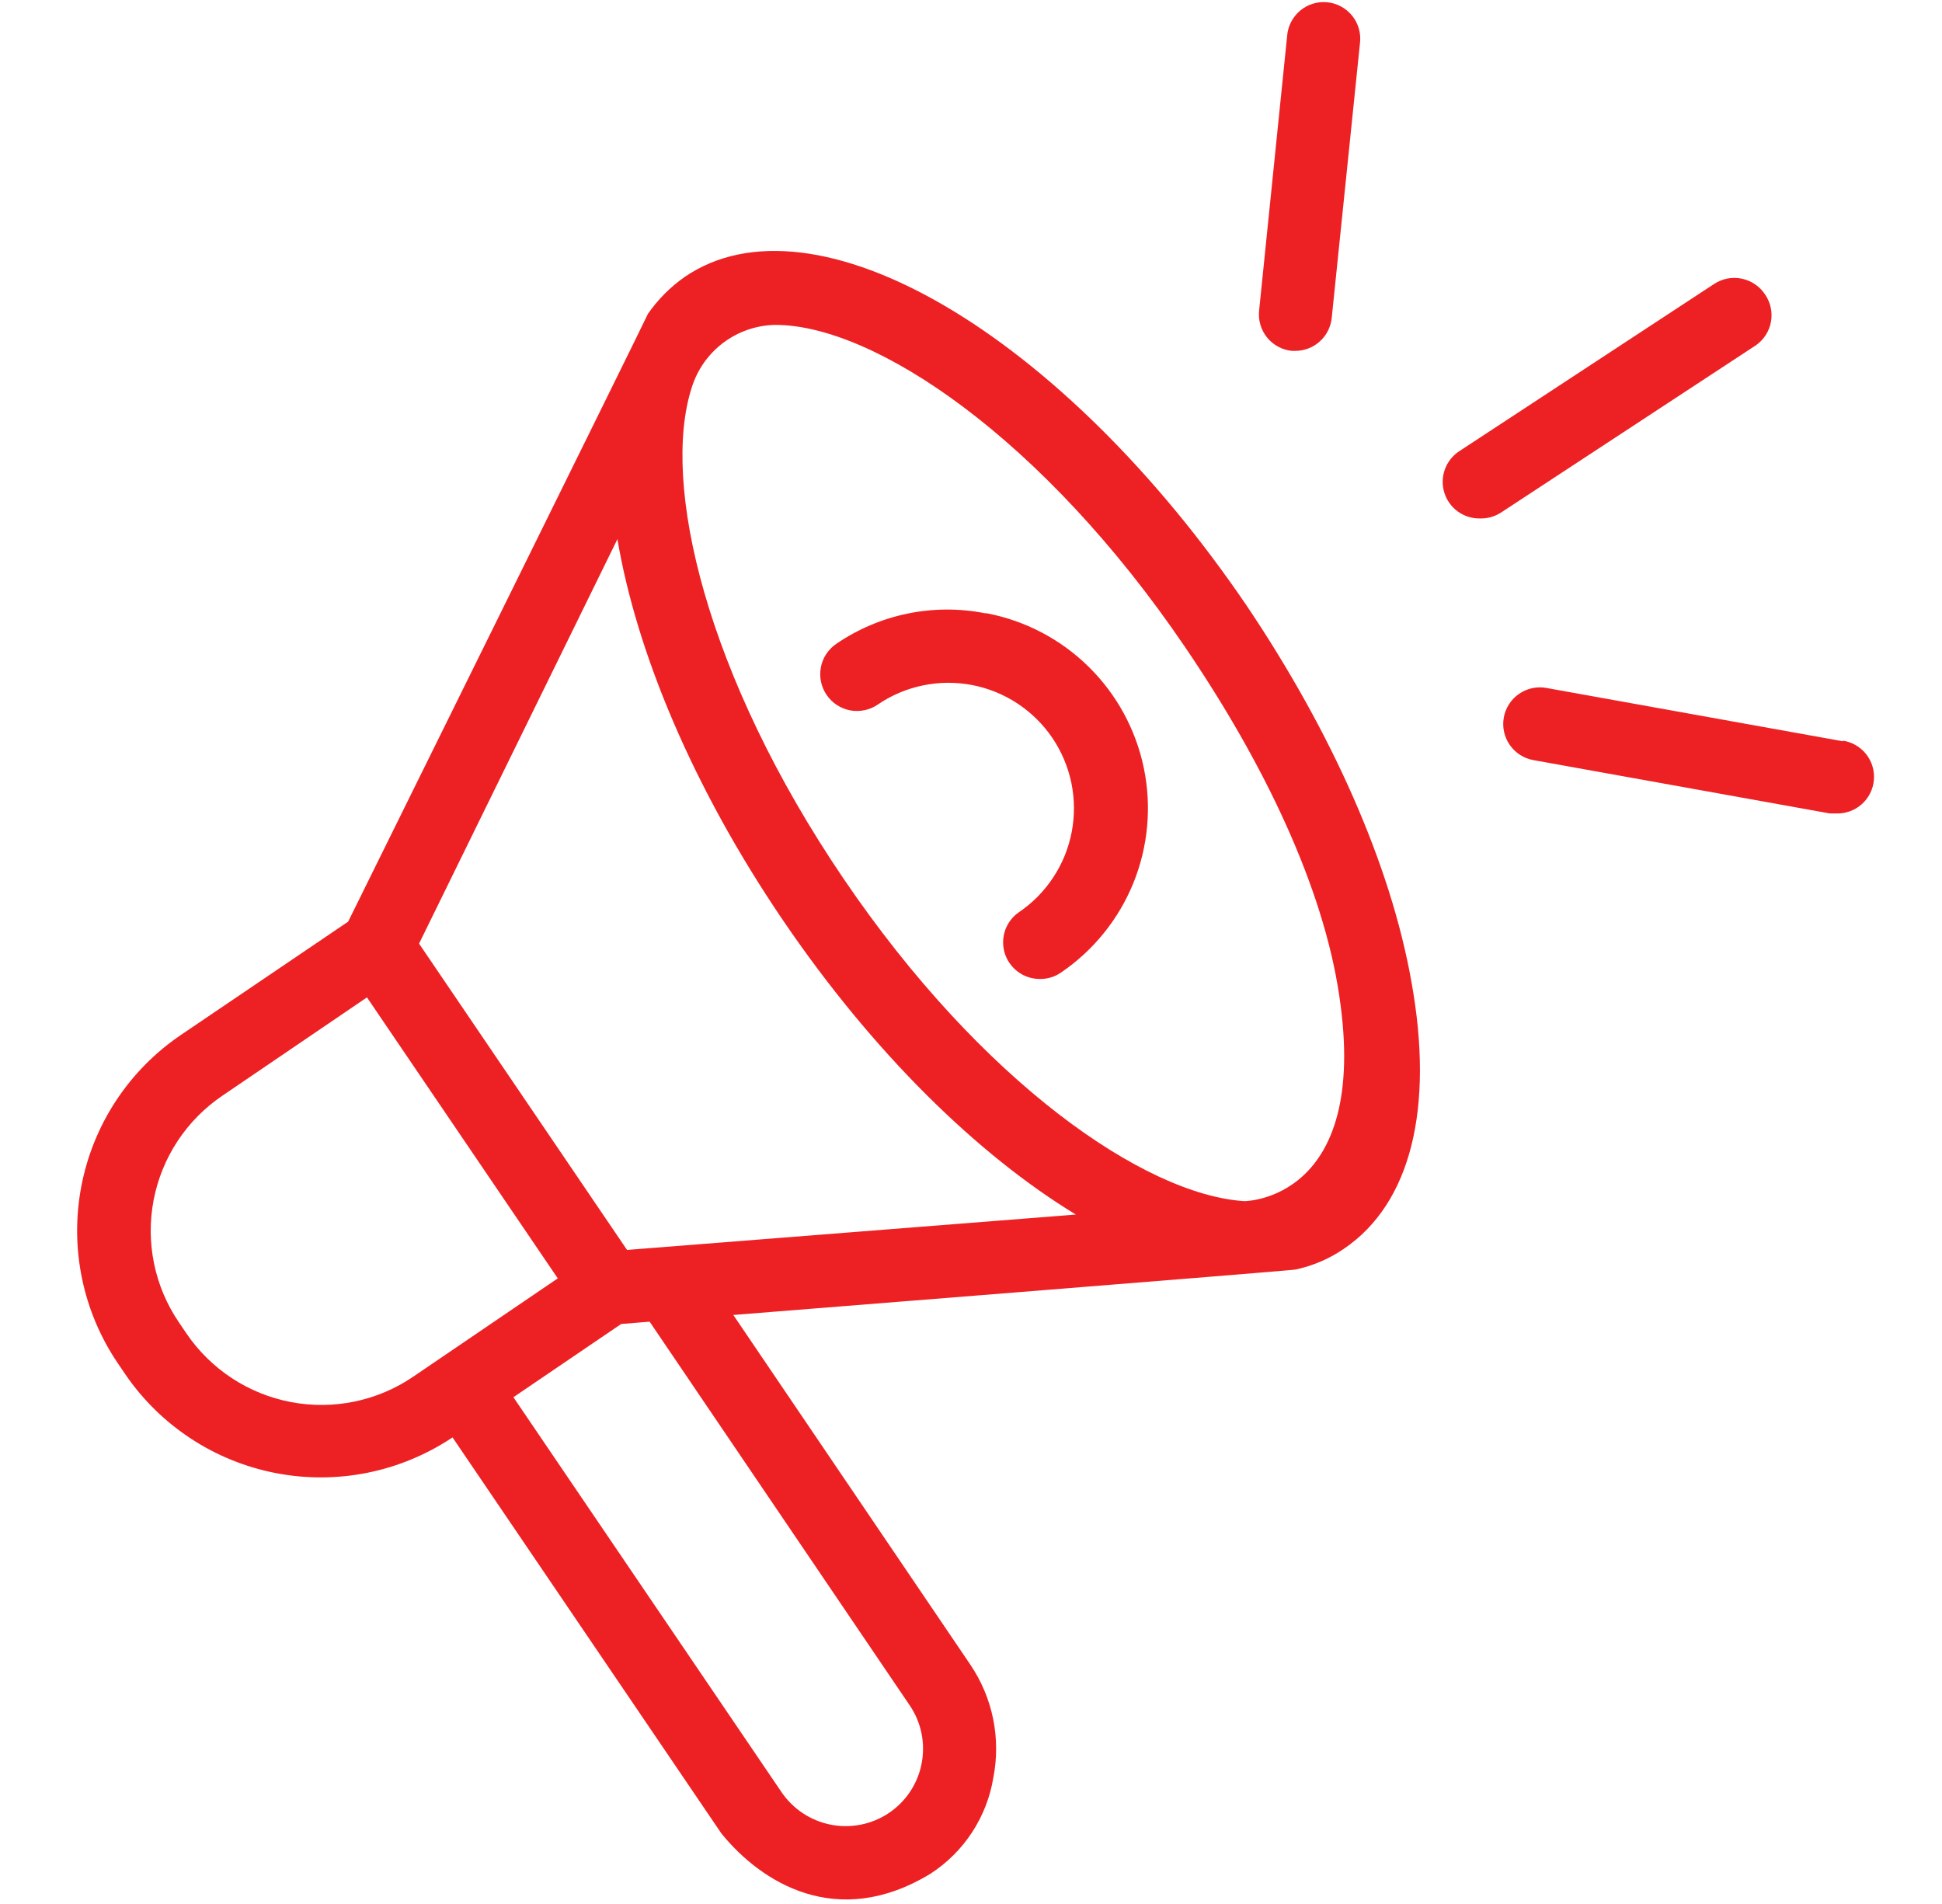
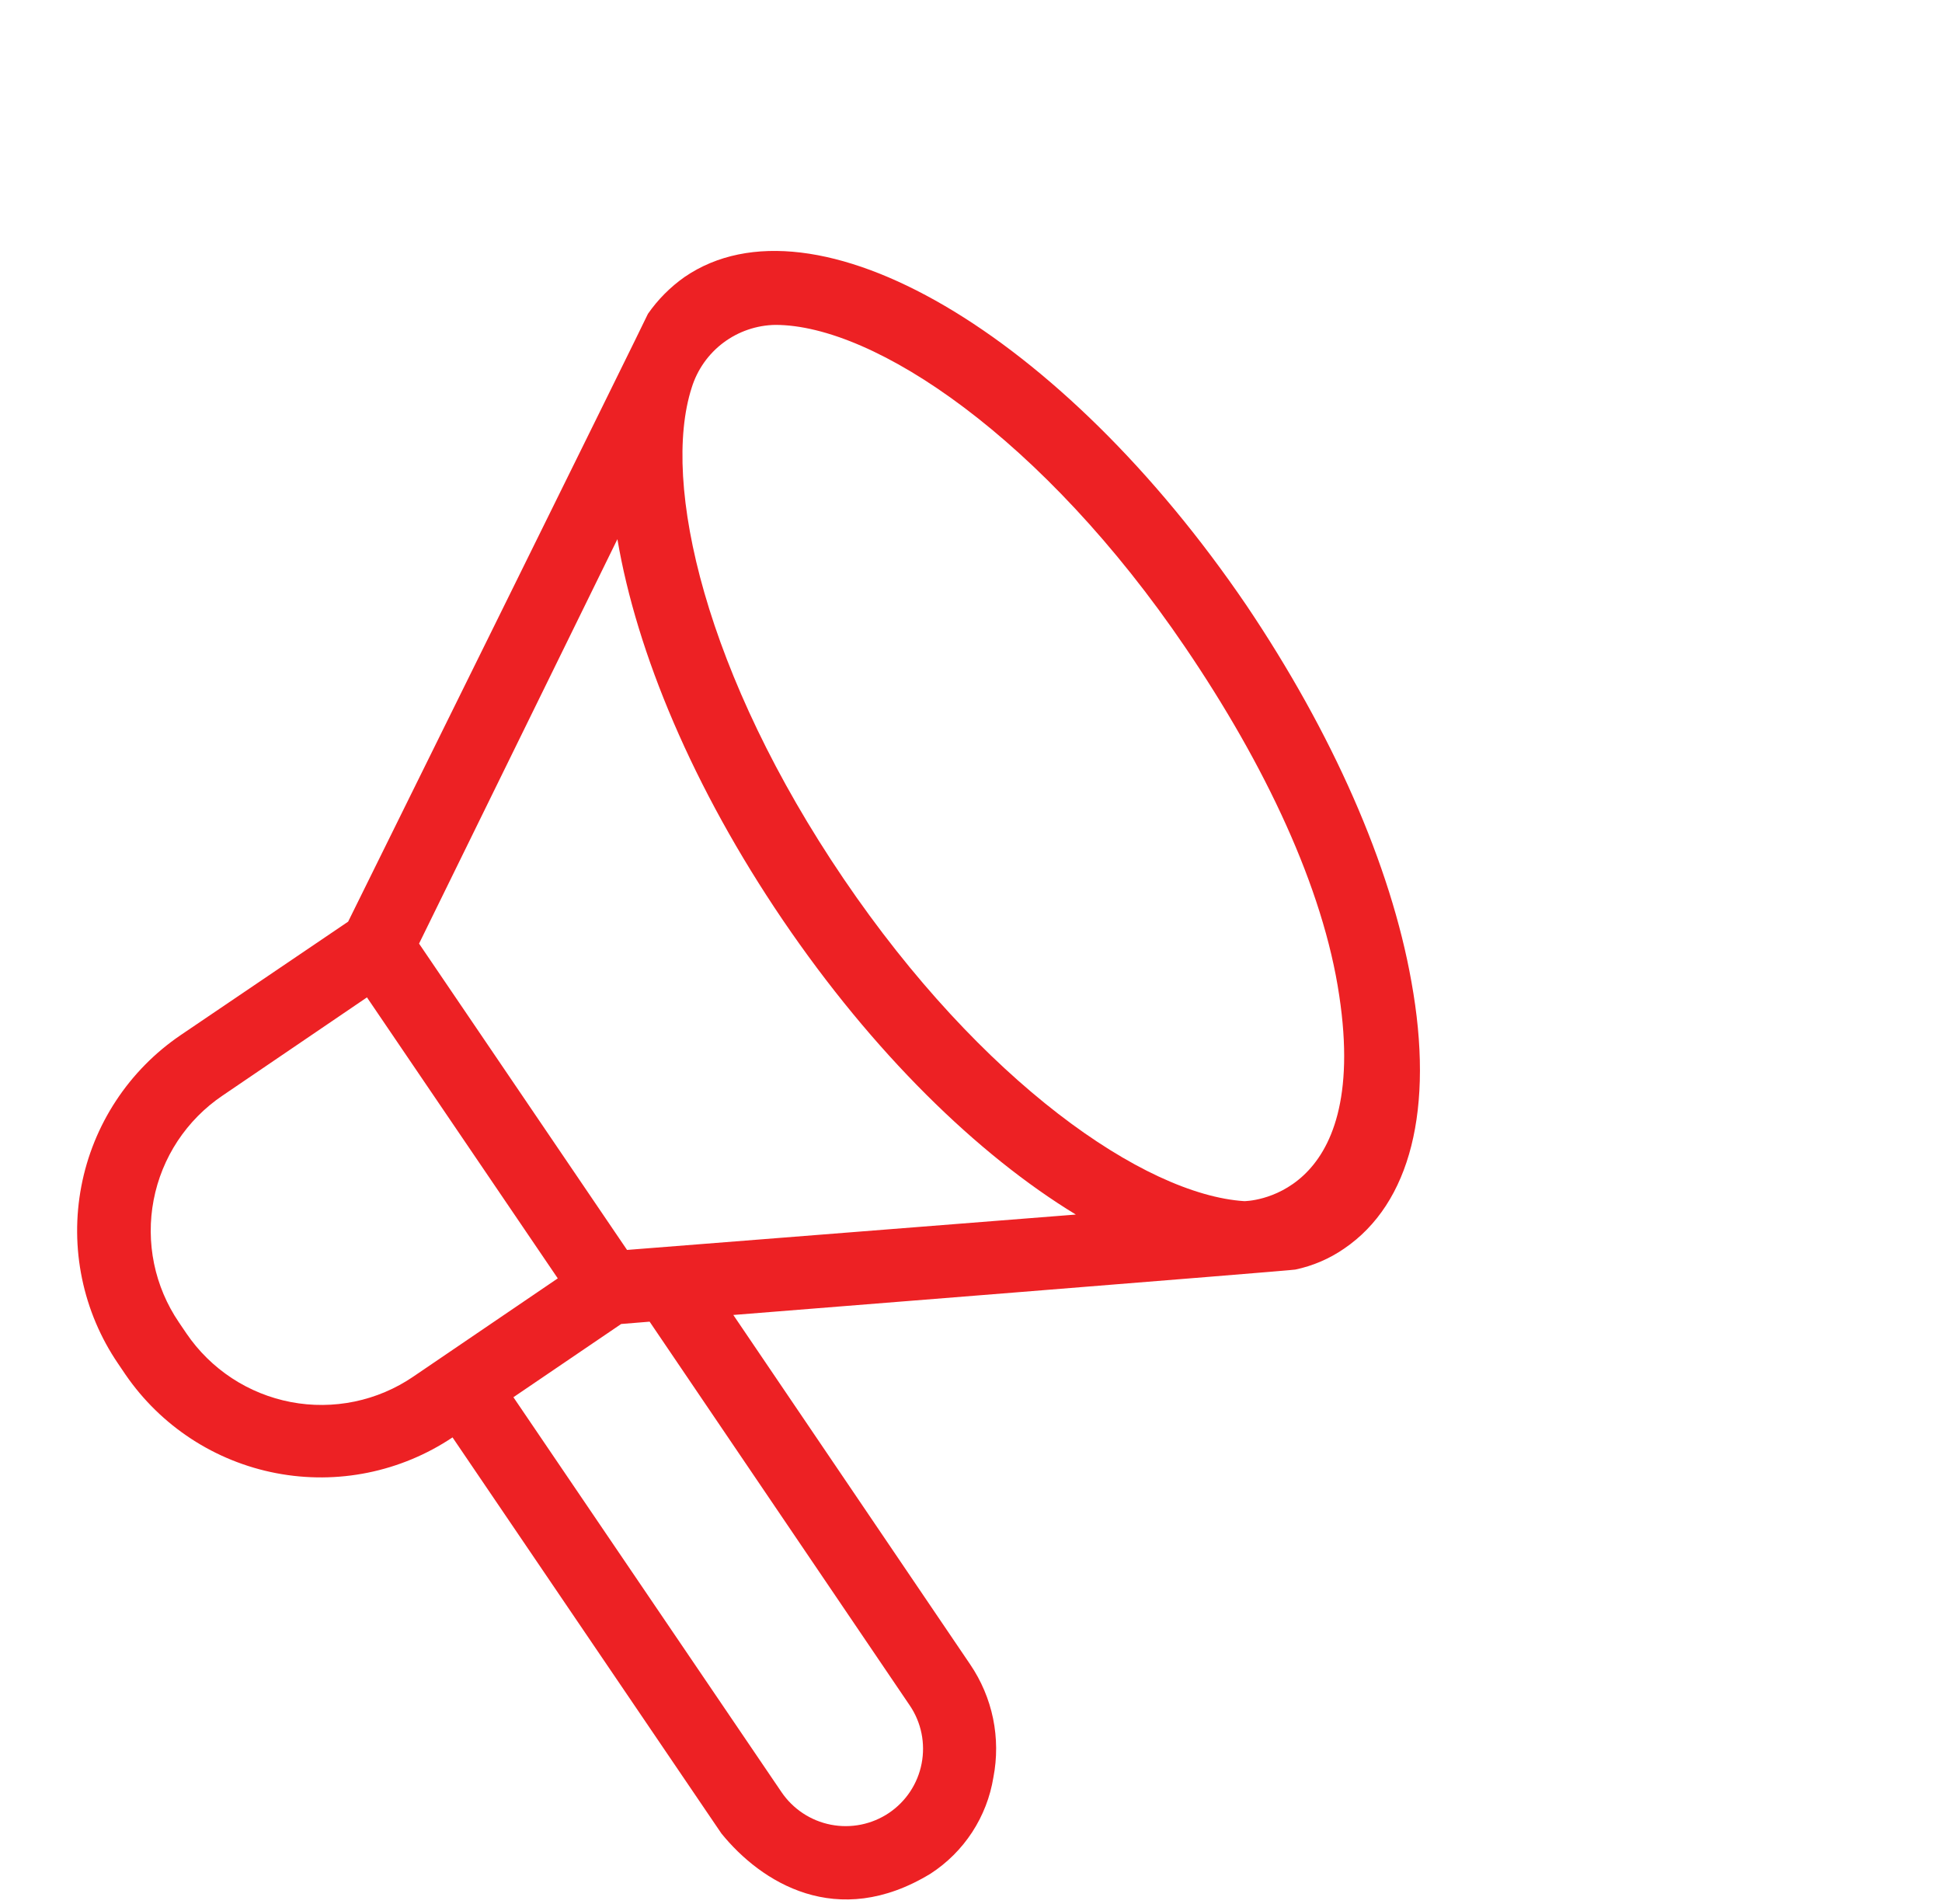
<svg xmlns="http://www.w3.org/2000/svg" width="51" height="50" viewBox="0 0 51 50" fill="none">
  <path d="M32.736 15.9C27.873 8.747 21.379 4.944 17.978 7.274C17.603 7.538 17.278 7.865 17.016 8.241C17.016 8.269 9.143 24.203 9.143 24.203L4.747 27.181C4.072 27.639 3.494 28.225 3.046 28.907C2.598 29.588 2.289 30.351 2.136 31.152C1.983 31.953 1.989 32.777 2.154 33.575C2.319 34.374 2.64 35.133 3.099 35.807L3.296 36.098C4.223 37.448 5.644 38.378 7.252 38.686C8.86 38.995 10.524 38.657 11.884 37.747L18.945 48.148C19.983 49.428 21.978 50.703 24.439 49.203C24.875 48.92 25.247 48.549 25.531 48.114C25.815 47.678 26.005 47.188 26.088 46.675C26.187 46.165 26.184 45.64 26.08 45.131C25.975 44.621 25.77 44.138 25.478 43.708L19.258 34.532C19.258 34.532 33.961 33.362 34.016 33.34C34.475 33.244 34.911 33.057 35.297 32.791C37.044 31.604 37.67 29.115 37.066 25.78C36.522 22.708 34.978 19.23 32.736 15.9ZM4.895 35.016L4.698 34.725C4.381 34.259 4.16 33.736 4.046 33.184C3.933 32.633 3.929 32.065 4.035 31.512C4.141 30.96 4.355 30.433 4.665 29.963C4.975 29.494 5.374 29.089 5.84 28.774L9.637 26.192L14.648 33.571L10.851 36.153C10.386 36.47 9.862 36.692 9.311 36.806C8.759 36.92 8.191 36.925 7.638 36.819C7.085 36.713 6.558 36.5 6.087 36.19C5.617 35.881 5.212 35.482 4.895 35.016ZM23.895 44.791C24.196 45.237 24.306 45.785 24.203 46.313C24.101 46.842 23.792 47.308 23.346 47.609C22.898 47.91 22.35 48.021 21.82 47.918C21.291 47.815 20.824 47.506 20.522 47.06L13.483 36.692L16.313 34.769L17.06 34.708L23.895 44.791ZM16.467 32.824L11.005 24.78L16.214 14.159C16.72 17.142 18.198 20.686 20.56 24.164C22.923 27.642 25.67 30.323 28.253 31.895L16.467 32.824ZM32.676 31.543C30.049 31.373 25.774 28.411 22.154 23.076C18.533 17.741 17.357 12.692 18.165 10.181C18.311 9.709 18.602 9.296 18.996 9C19.391 8.704 19.869 8.54 20.362 8.532C22.967 8.532 27.401 11.51 31.126 16.999C33.225 20.087 34.752 23.318 35.17 26.142C35.989 31.543 32.676 31.543 32.676 31.543Z" fill="#ED2124" />
-   <path d="M25.868 16.104C25.195 15.972 24.503 15.975 23.831 16.114C23.159 16.253 22.522 16.524 21.956 16.912C21.852 16.984 21.763 17.076 21.694 17.182C21.625 17.289 21.578 17.408 21.556 17.533C21.533 17.657 21.535 17.785 21.562 17.909C21.589 18.033 21.64 18.151 21.712 18.255C21.784 18.359 21.876 18.448 21.982 18.517C22.089 18.586 22.208 18.633 22.333 18.656C22.457 18.678 22.585 18.676 22.709 18.649C22.833 18.623 22.951 18.572 23.055 18.5C23.413 18.256 23.816 18.086 24.24 17.999C24.664 17.911 25.101 17.908 25.526 17.989C25.952 18.071 26.357 18.235 26.718 18.473C27.08 18.711 27.392 19.018 27.635 19.376C27.878 19.734 28.048 20.137 28.136 20.561C28.223 20.985 28.226 21.422 28.145 21.847C28.064 22.273 27.899 22.678 27.661 23.039C27.423 23.401 27.117 23.712 26.758 23.956C26.589 24.072 26.462 24.24 26.395 24.434C26.329 24.628 26.326 24.839 26.387 25.035C26.449 25.23 26.571 25.401 26.737 25.523C26.902 25.644 27.102 25.709 27.308 25.708C27.504 25.712 27.696 25.654 27.857 25.544C28.712 24.965 29.375 24.145 29.764 23.189C30.152 22.232 30.248 21.182 30.039 20.171C29.83 19.16 29.326 18.234 28.59 17.51C27.855 16.786 26.921 16.297 25.907 16.104H25.868ZM33.923 9.214H34.017C34.254 9.214 34.484 9.126 34.66 8.966C34.837 8.807 34.948 8.588 34.973 8.351L35.714 1.142C35.731 1.015 35.722 0.885 35.688 0.761C35.654 0.637 35.596 0.522 35.516 0.421C35.436 0.32 35.337 0.236 35.225 0.174C35.112 0.112 34.988 0.073 34.86 0.06C34.732 0.047 34.603 0.059 34.48 0.097C34.357 0.134 34.243 0.196 34.144 0.279C34.046 0.361 33.965 0.463 33.906 0.577C33.847 0.691 33.812 0.816 33.802 0.945L33.066 8.159C33.04 8.412 33.115 8.666 33.276 8.864C33.437 9.062 33.67 9.188 33.923 9.214ZM46.352 7.73C46.211 7.518 45.991 7.369 45.741 7.318C45.491 7.266 45.23 7.316 45.017 7.456L38.319 11.851C38.145 11.966 38.013 12.134 37.943 12.331C37.873 12.527 37.869 12.741 37.931 12.94C37.993 13.139 38.117 13.312 38.287 13.434C38.456 13.556 38.66 13.619 38.868 13.615C39.063 13.62 39.254 13.566 39.418 13.461L46.115 9.066C46.323 8.919 46.465 8.697 46.509 8.447C46.553 8.197 46.497 7.939 46.352 7.73ZM48.401 19.467L40.61 18.066C40.359 18.02 40.1 18.077 39.89 18.223C39.68 18.369 39.537 18.592 39.492 18.843C39.447 19.094 39.503 19.353 39.649 19.563C39.795 19.773 40.018 19.916 40.269 19.961L48.055 21.362H48.225C48.47 21.369 48.709 21.283 48.892 21.12C49.075 20.957 49.19 20.731 49.211 20.486C49.233 20.242 49.161 19.999 49.009 19.806C48.858 19.614 48.638 19.486 48.396 19.45L48.401 19.467Z" fill="#ED2124" />
</svg>